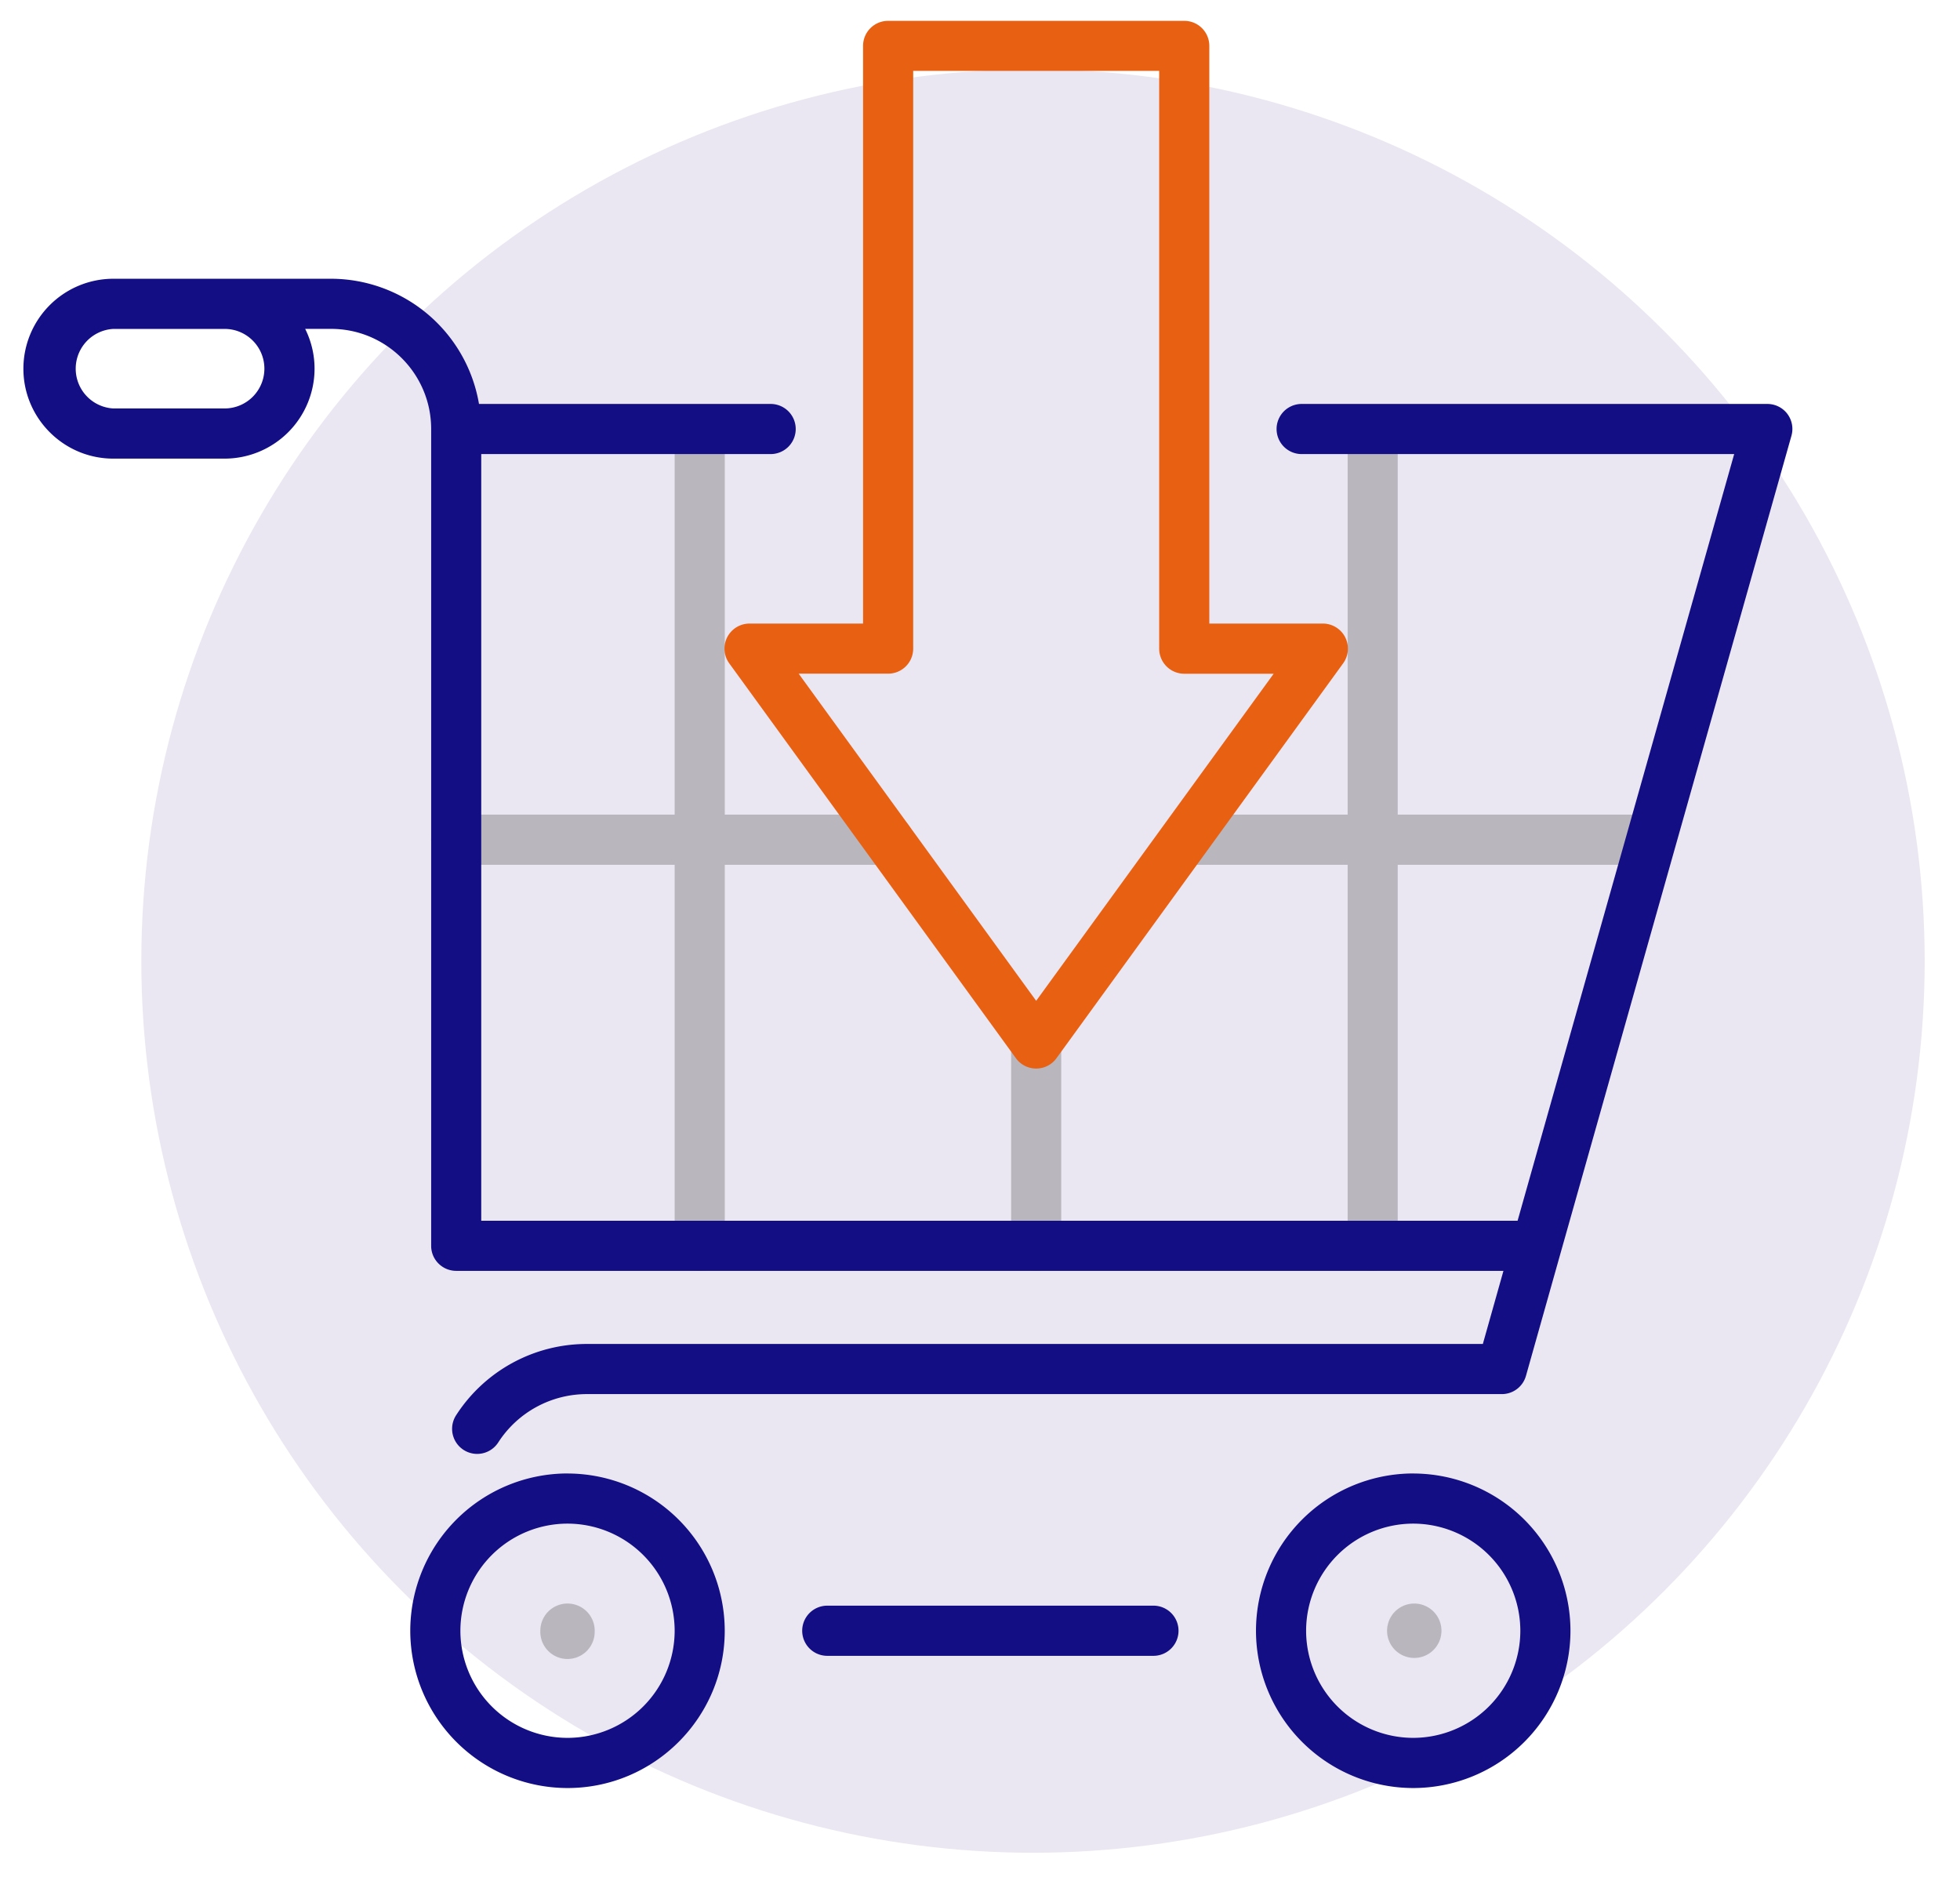
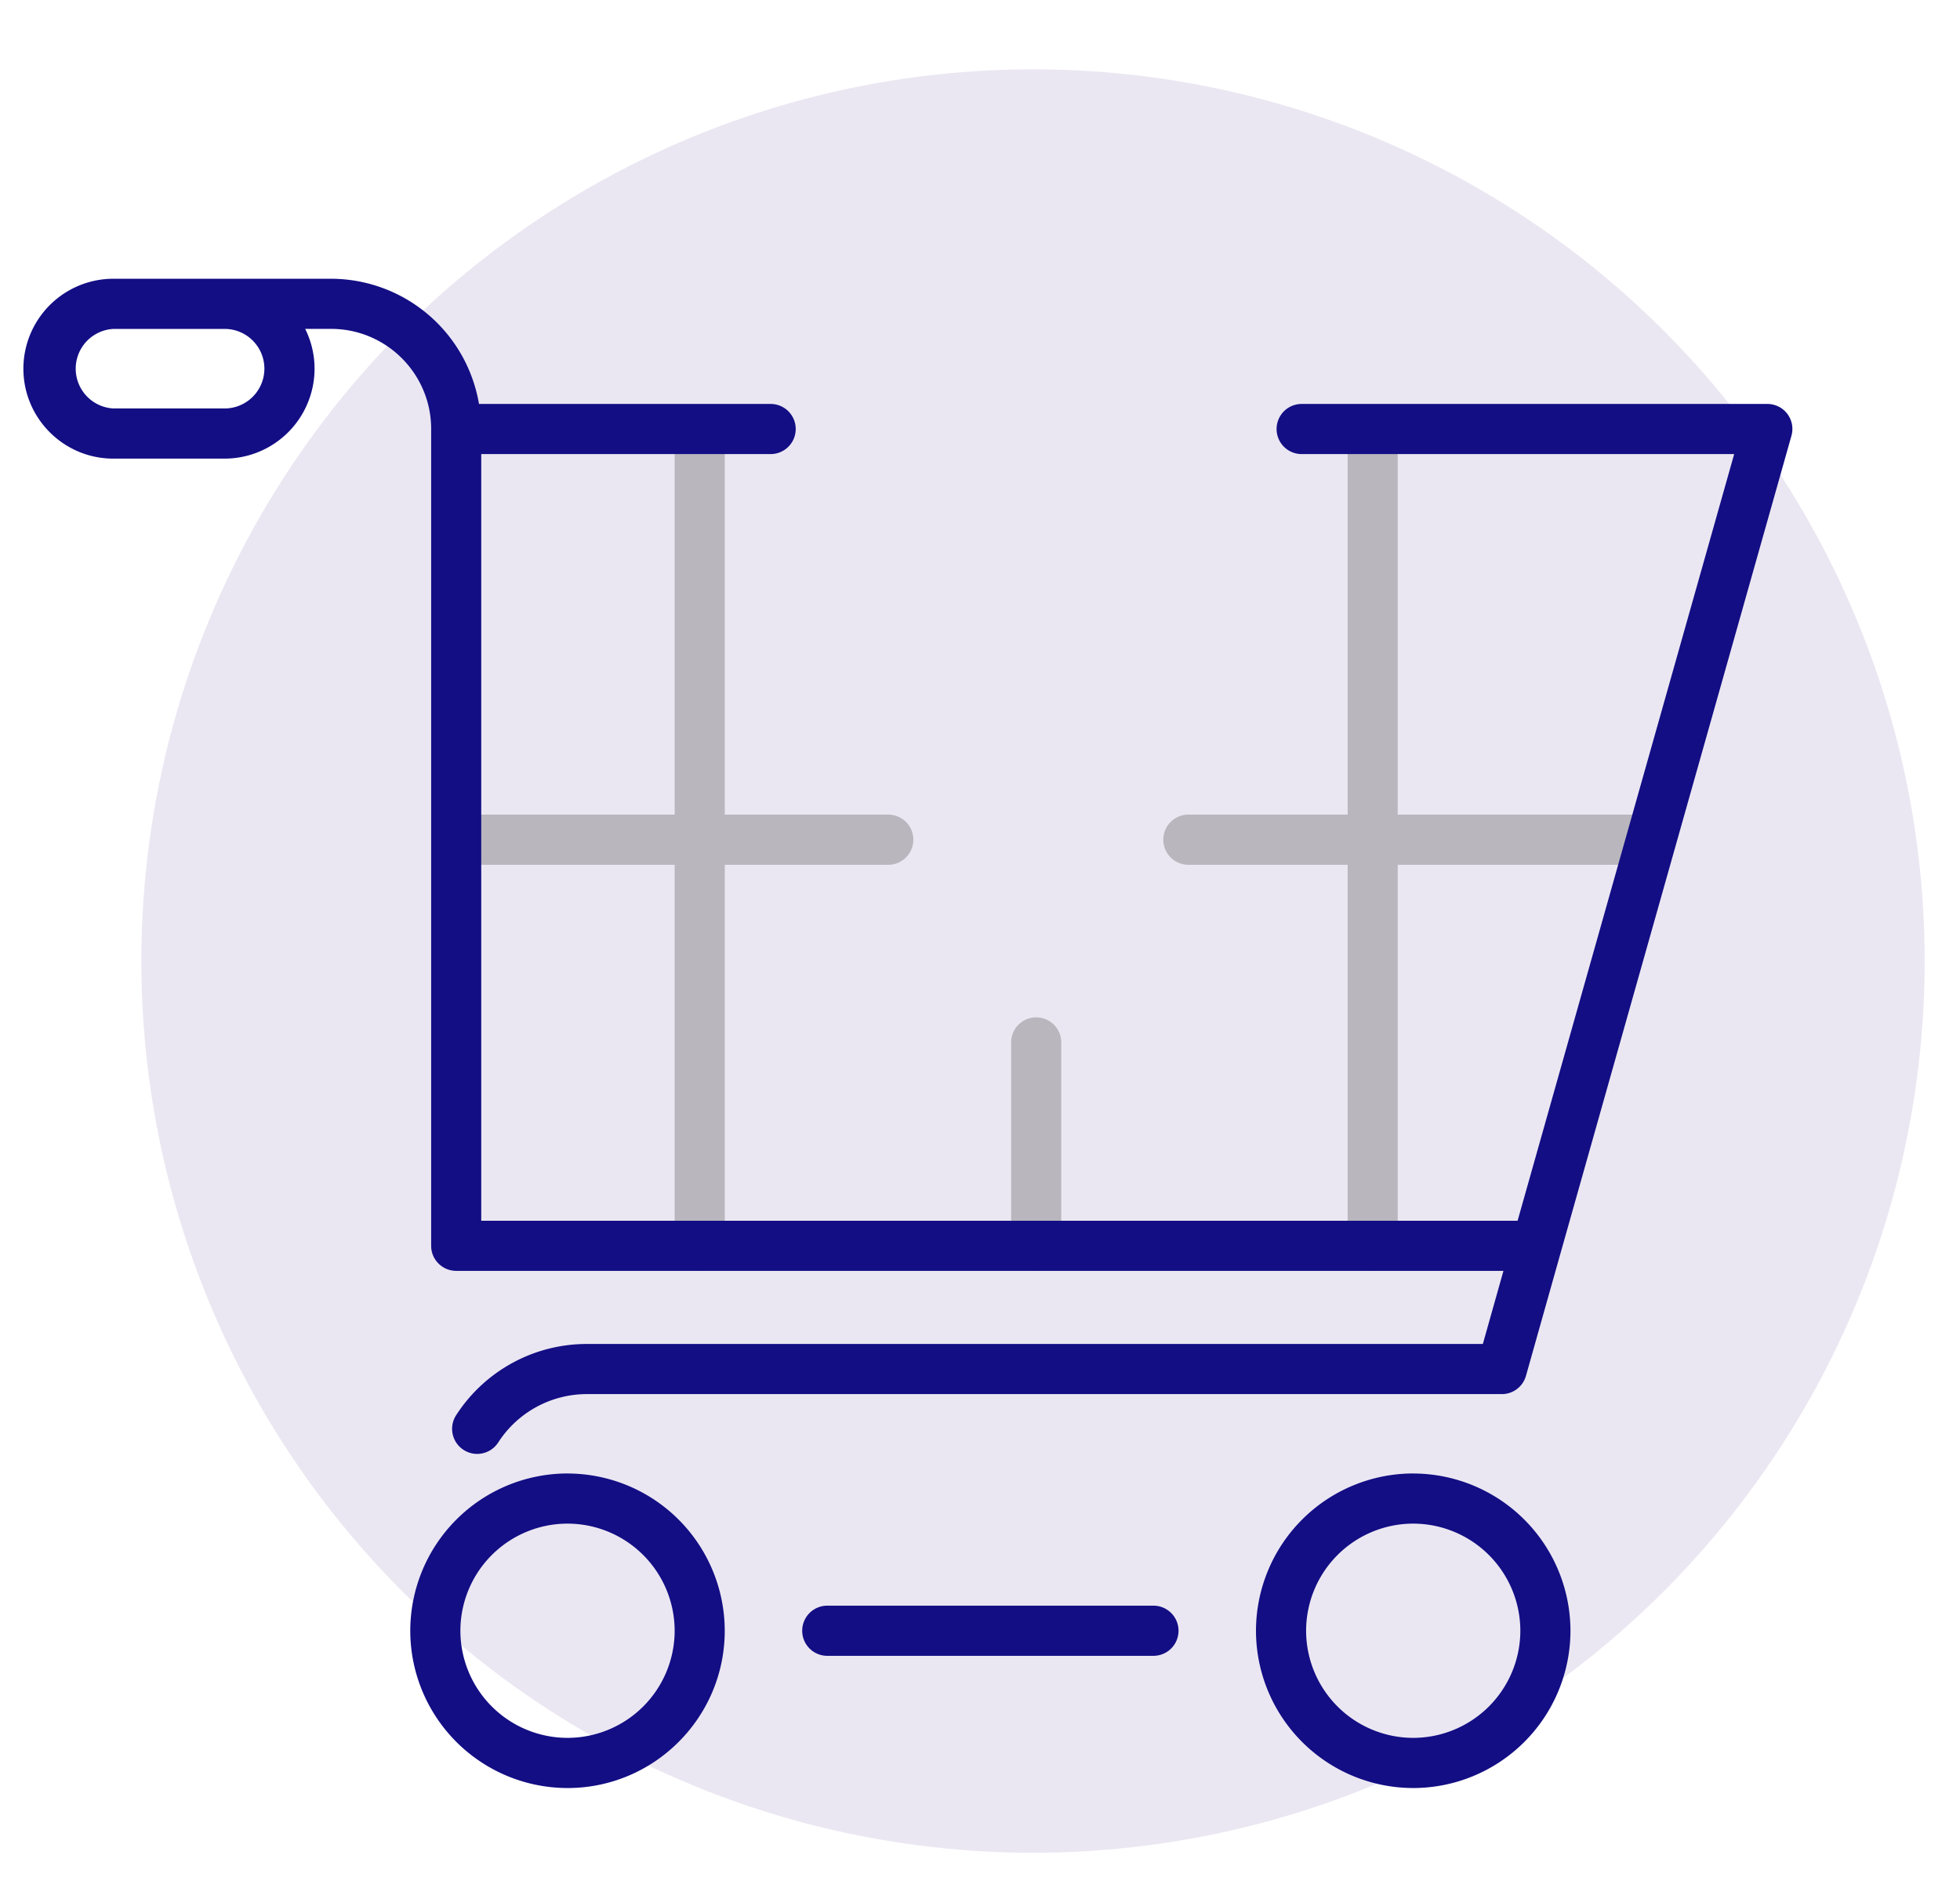
<svg xmlns="http://www.w3.org/2000/svg" width="47" height="45" viewBox="0 0 47 45" fill="none">
  <circle cx="24.771" cy="23.044" r="21.382" fill="#EBE7F2" />
  <path d="M16.779 30.475a.601.601 0 0 1-.601-.601V10.396a.601.601 0 1 1 1.202 0v19.478a.601.601 0 0 1-.601.6z" fill="#B9B6BE" />
  <path d="M21.3 20.736H10.94a.601.601 0 1 1 0-1.203H21.3a.601.601 0 1 1 0 1.203zm18.17 0H28.497a.601.601 0 1 1 0-1.203H39.47a.601.601 0 1 1 0 1.203zm-14.623 9.739a.601.601 0 0 1-.6-.601V25.02a.601.601 0 1 1 1.201 0v4.853a.601.601 0 0 1-.6.6z" fill="#B9B6BE" />
  <path d="M32.916 30.475a.601.601 0 0 1-.6-.601V10.396a.601.601 0 1 1 1.201 0v19.478a.6.6 0 0 1-.6.6z" fill="#B9B6BE" />
  <path d="M27.66 38.501h-7.822a.601.601 0 1 0 0 1.203h7.821a.601.601 0 1 0 0-1.203zm15.2-28.577a.601.601 0 0 0-.48-.238H31.213a.601.601 0 1 0 0 1.202h10.372l-5.194 18.384H11.54V10.888h6.94a.601.601 0 1 0 0-1.202h-6.994a3.605 3.605 0 0 0-3.548-3.002H2.717A2.159 2.159 0 0 0 .561 8.841c0 1.188.967 2.156 2.156 2.156h2.67A2.159 2.159 0 0 0 7.543 8.84a2.14 2.14 0 0 0-.225-.954h.621c1.324 0 2.4 1.076 2.4 2.4v19.587c0 .332.27.6.601.6h25.112l-.494 1.753h-21.48a3.728 3.728 0 0 0-3.14 1.708.601.601 0 1 0 1.009.654 2.53 2.53 0 0 1 2.13-1.16h21.936a.6.6 0 0 0 .579-.438l.833-2.955 5.533-19.586a.6.6 0 0 0-.099-.526zM6.34 8.841a.955.955 0 0 1-.953.953h-2.67a.955.955 0 0 1 0-1.907h2.67c.526 0 .953.427.953.954zm7.269 26.49a3.775 3.775 0 0 0-3.771 3.771 3.775 3.775 0 0 0 3.771 3.772c2.08 0 3.77-1.692 3.77-3.772a3.775 3.775 0 0 0-3.77-3.77zm0 6.34a2.571 2.571 0 0 1-2.569-2.569 2.571 2.571 0 0 1 2.569-2.568 2.572 2.572 0 0 1 2.569 2.569 2.572 2.572 0 0 1-2.569 2.568zm20.279-6.34a3.775 3.775 0 0 0-3.77 3.771 3.775 3.775 0 0 0 3.77 3.772 3.775 3.775 0 0 0 3.771-3.772 3.776 3.776 0 0 0-3.77-3.77zm0 6.34a2.571 2.571 0 0 1-2.568-2.569 2.571 2.571 0 0 1 2.568-2.568 2.572 2.572 0 0 1 2.569 2.569 2.572 2.572 0 0 1-2.569 2.568z" fill="#130E84" />
-   <path d="M14.26 39.102a.652.652 0 1 1-1.303 0 .652.652 0 0 1 1.304 0zm19.628.652a.652.652 0 1 0 0-1.303.652.652 0 0 0 0 1.303z" fill="#B9B6BE" />
-   <path d="M24.847 25.622a.6.6 0 0 1-.486-.248l-6.873-9.467a.601.601 0 0 1 .486-.955h2.722V1.1a.6.6 0 0 1 .601-.6h7.1a.6.6 0 0 1 .602.6v13.852h2.722a.601.601 0 0 1 .486.955l-6.873 9.467a.601.601 0 0 1-.487.248zm-5.694-9.467l5.694 7.843 5.695-7.843h-2.144a.601.601 0 0 1-.601-.601V1.7h-5.899v13.852a.6.6 0 0 1-.6.601h-2.145z" fill="#E86012" />
</svg>